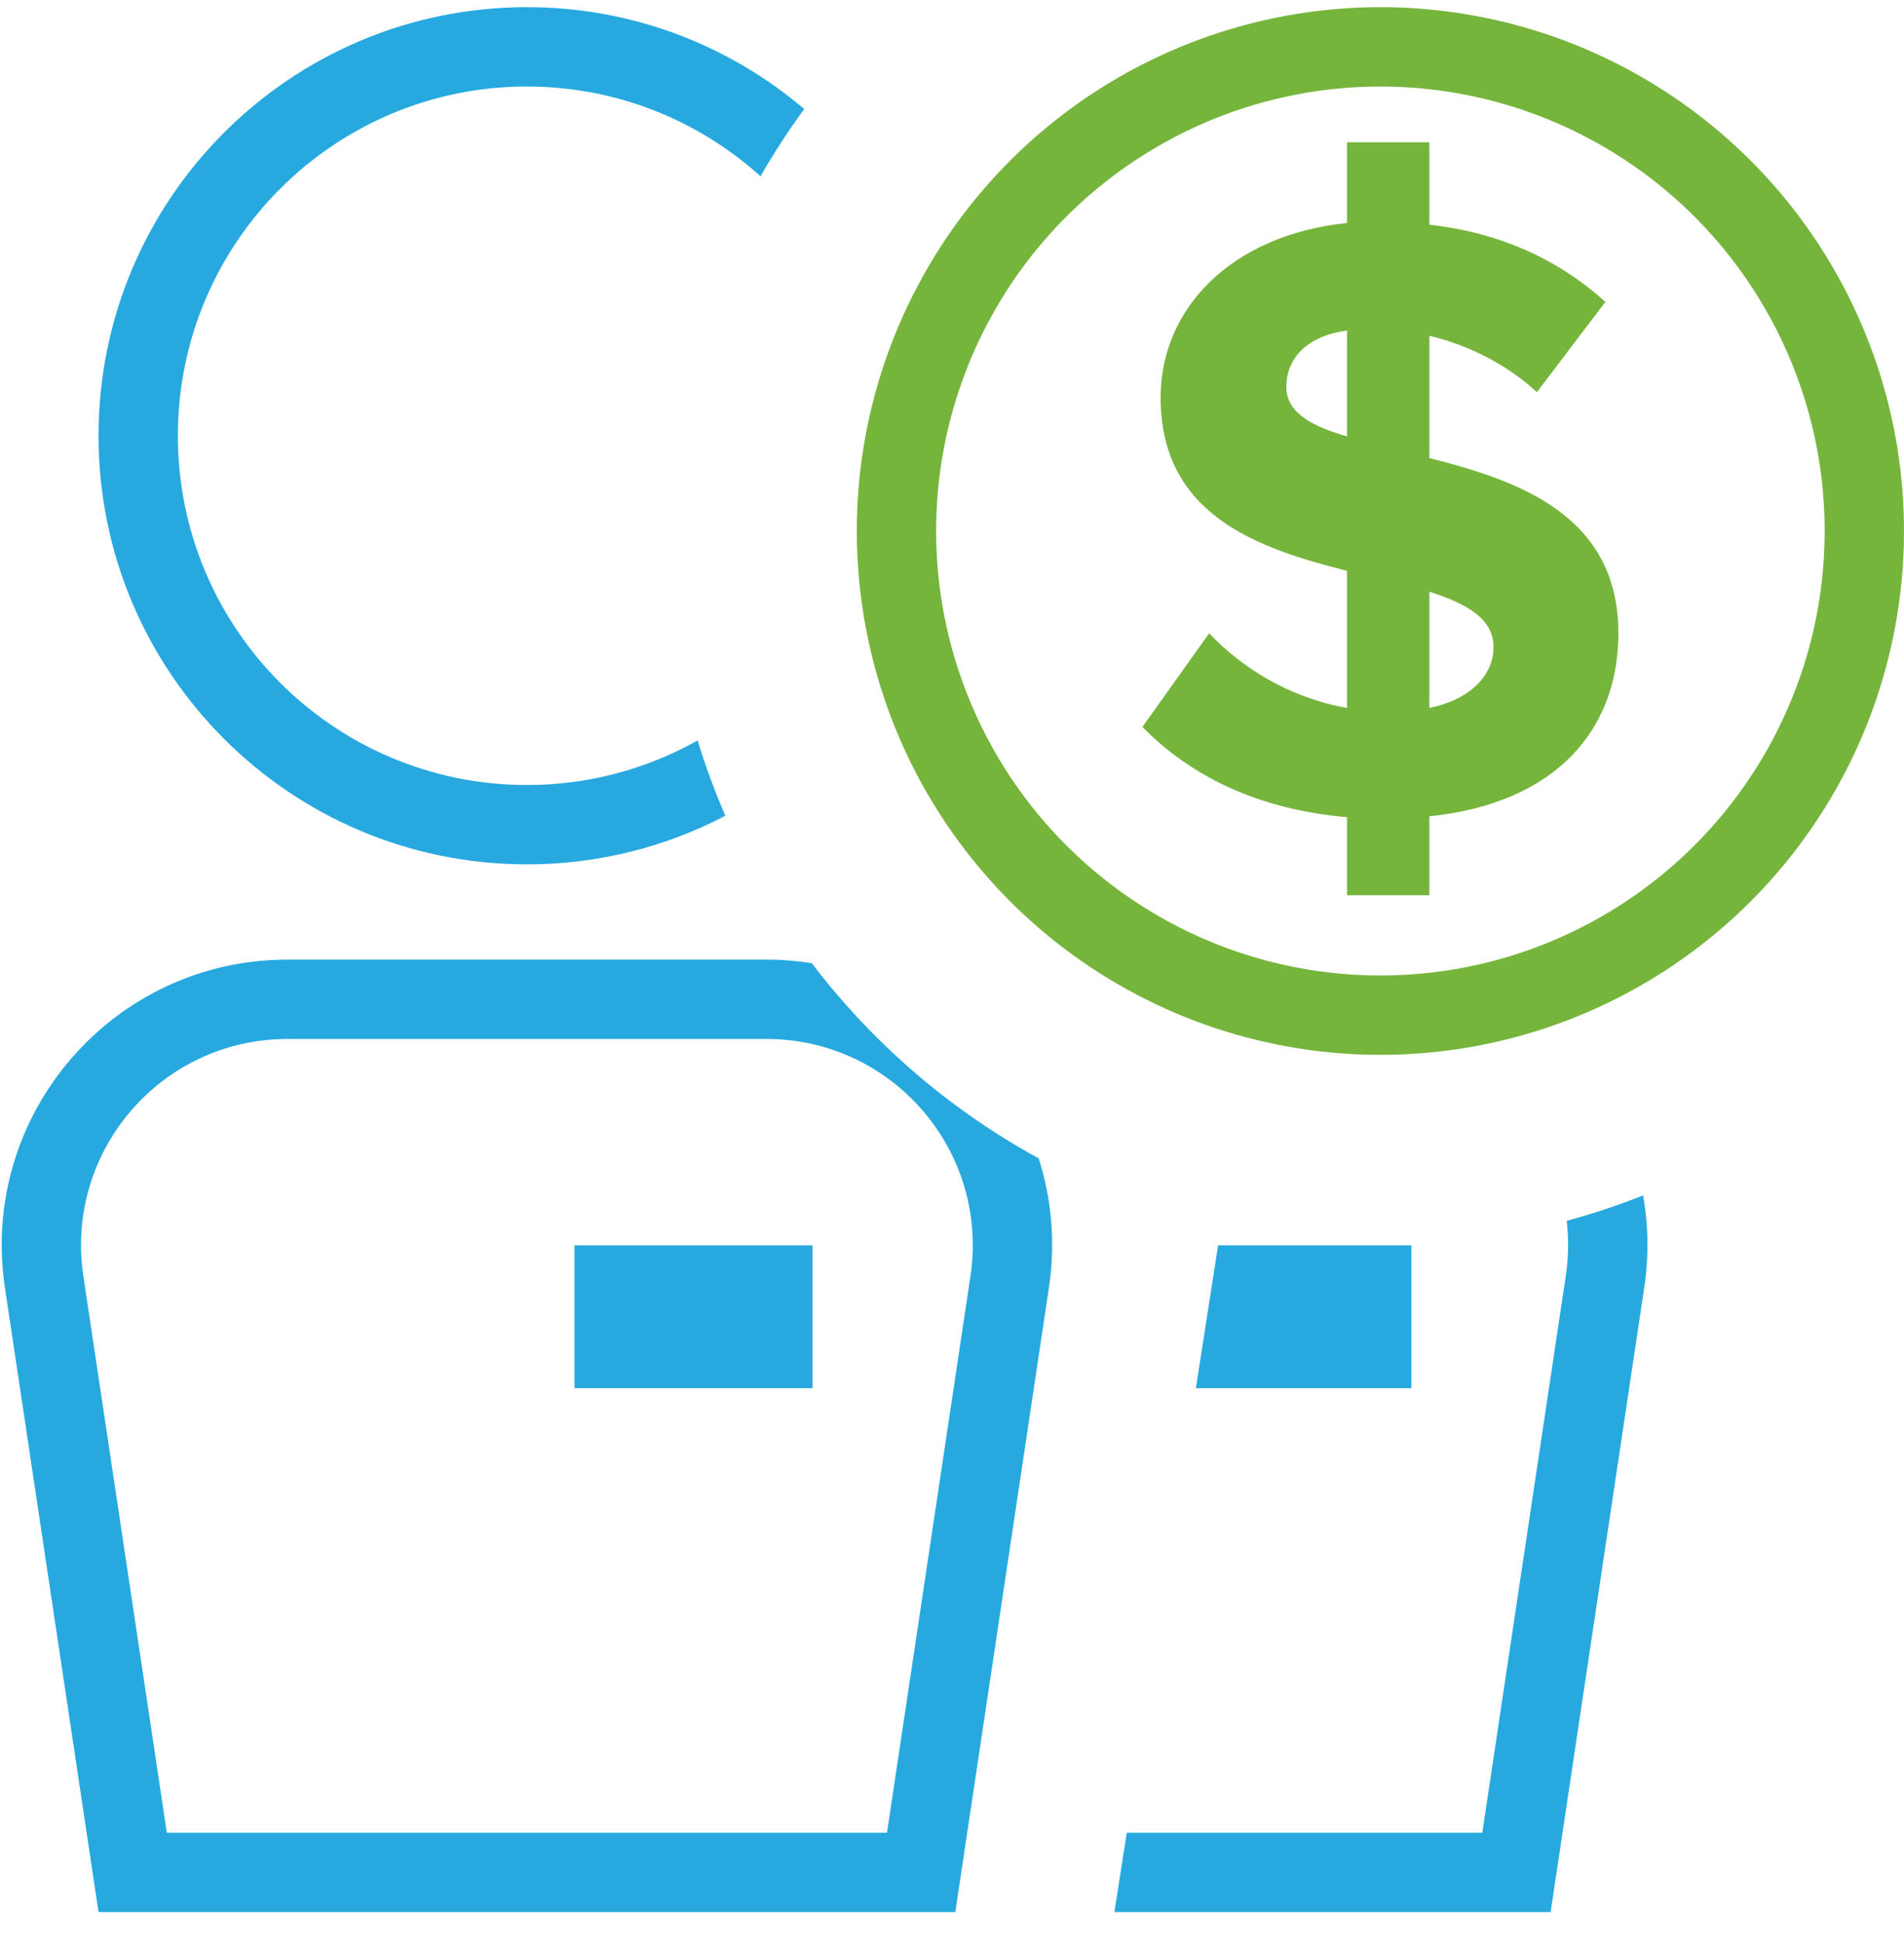
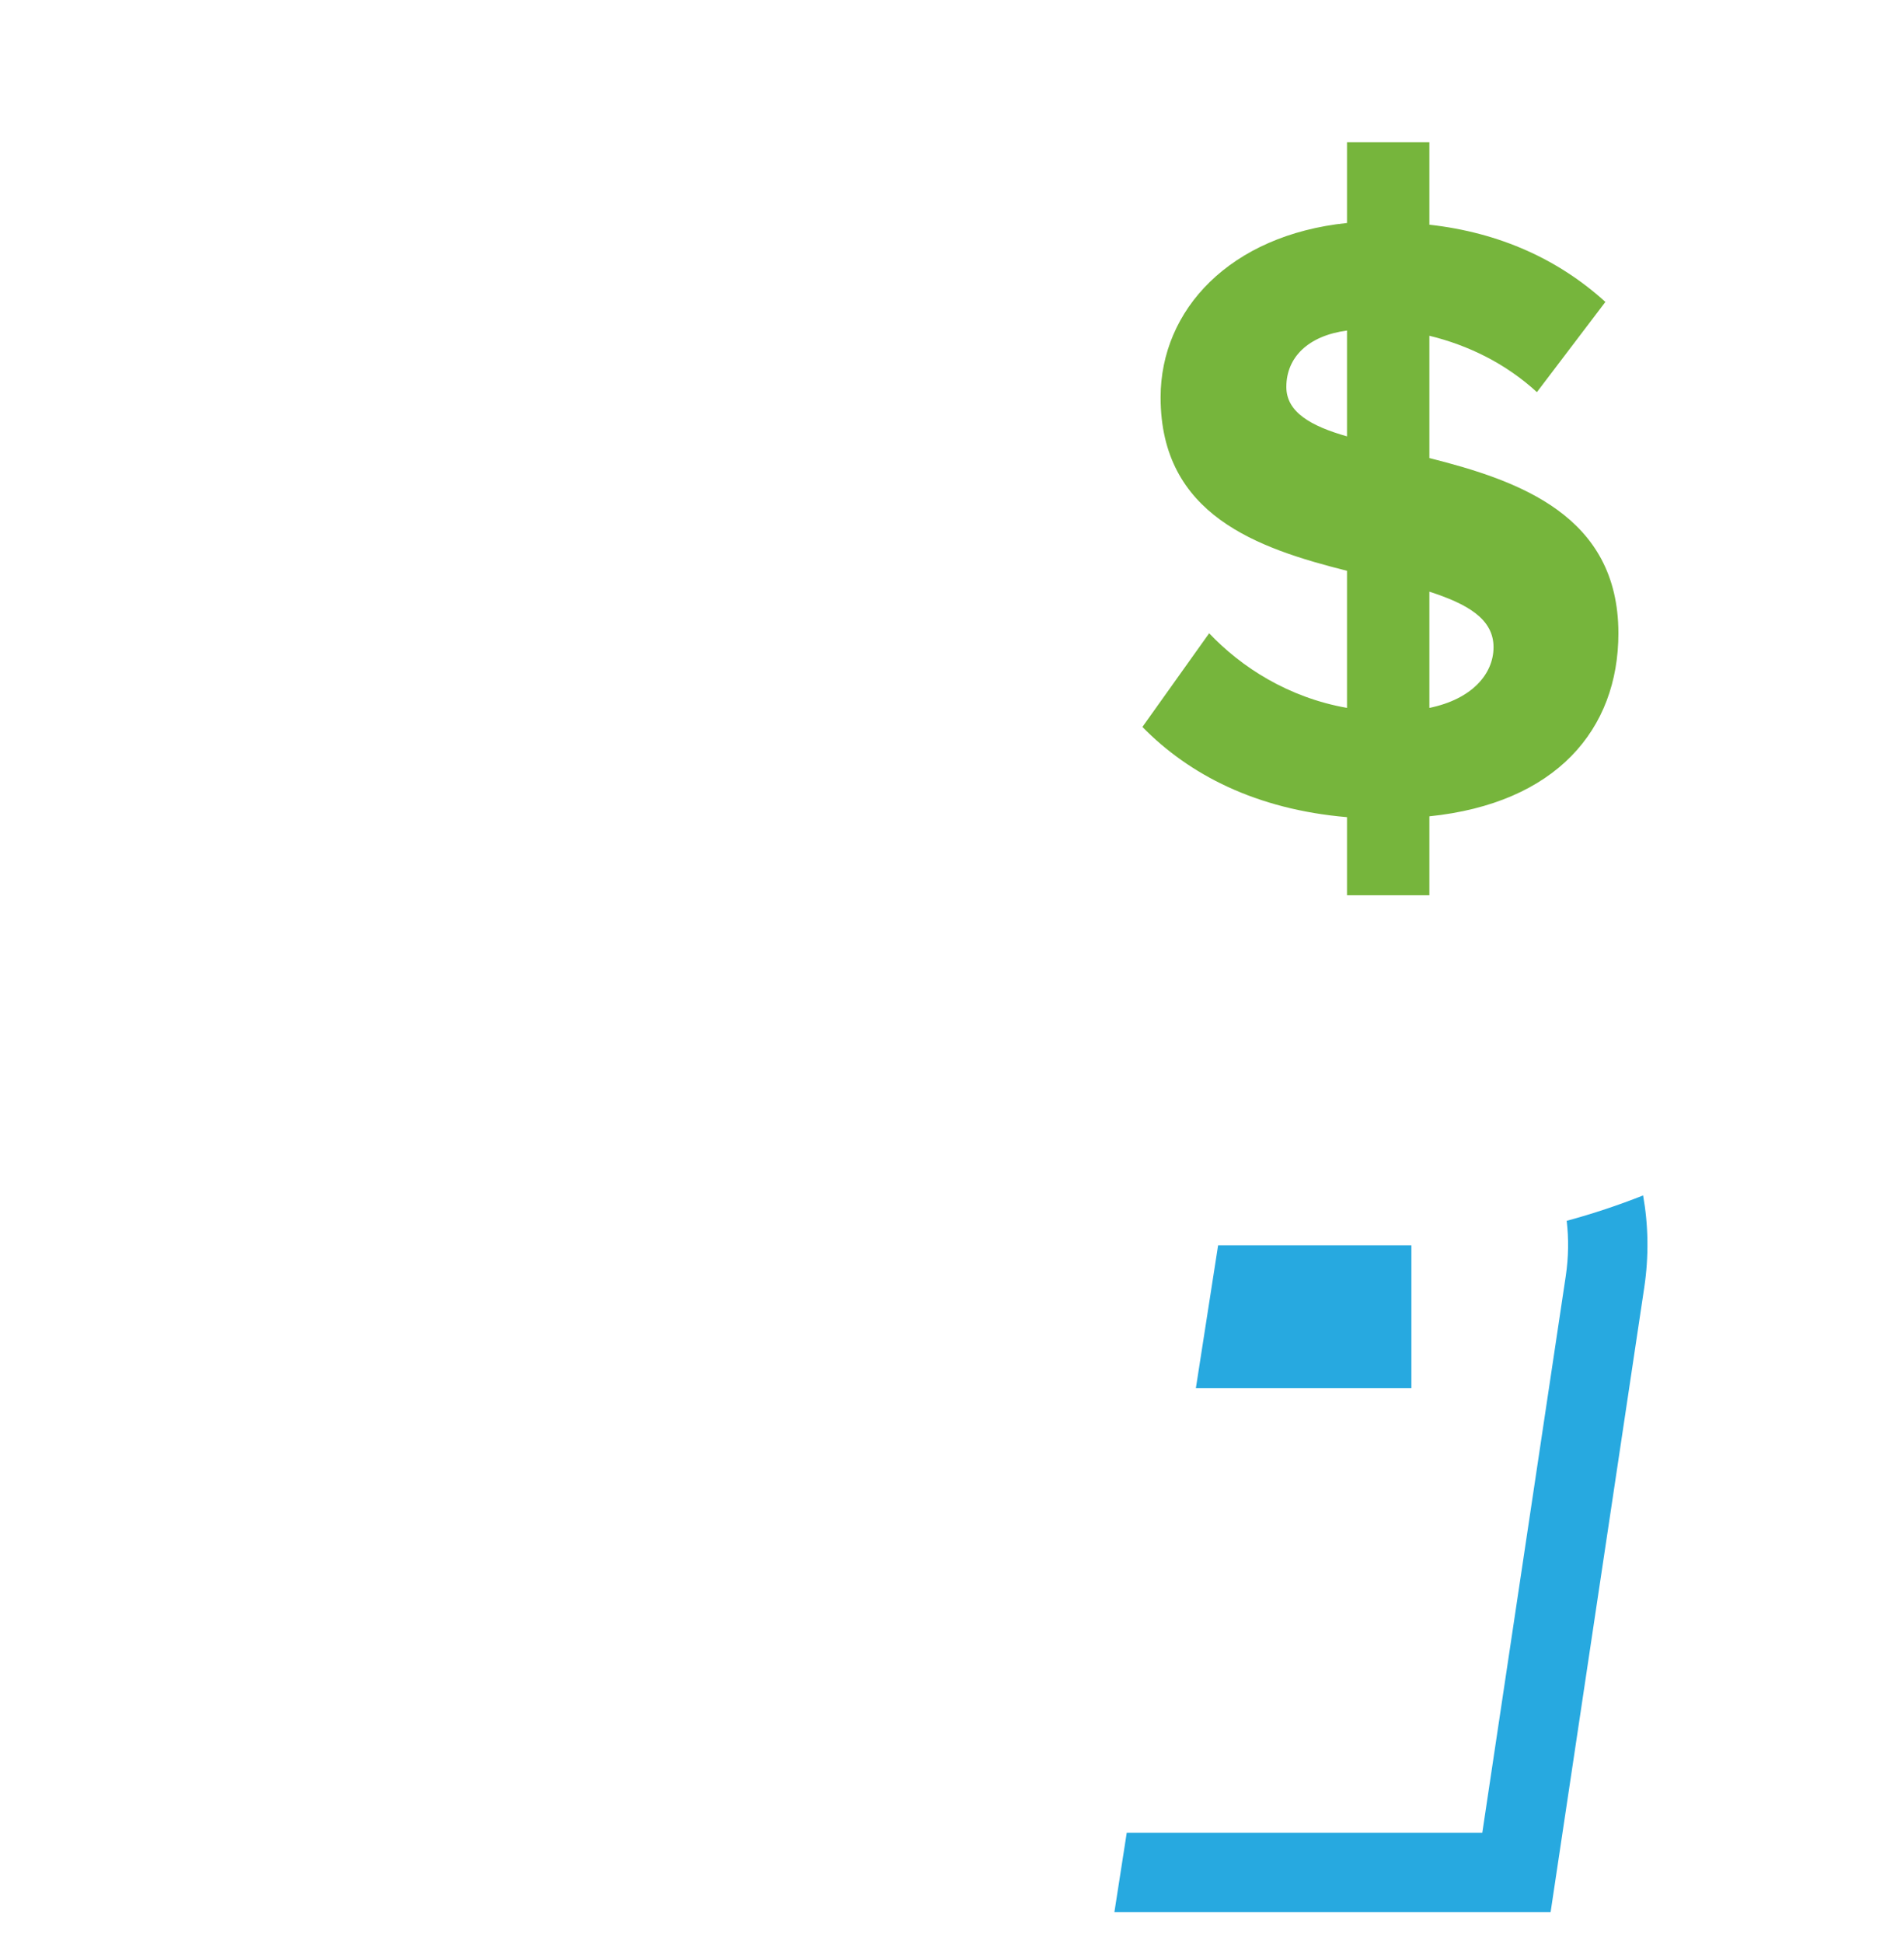
<svg xmlns="http://www.w3.org/2000/svg" width="50" height="51" viewBox="0 0 50 51" fill="none">
-   <path fill-rule="evenodd" clip-rule="evenodd" d="M21.119 2.862C19.157 1.194 16.614 0.188 13.837 0.188C7.624 0.188 2.587 5.225 2.587 11.438C2.587 17.651 7.624 22.688 13.837 22.688C15.718 22.688 17.49 22.227 19.048 21.411C18.77 20.77 18.526 20.111 18.319 19.436C16.994 20.18 15.465 20.605 13.837 20.605C8.775 20.605 4.671 16.501 4.671 11.438C4.671 6.375 8.775 2.271 13.837 2.271C16.196 2.271 18.347 3.163 19.972 4.627C20.322 4.016 20.705 3.427 21.119 2.862ZM21.319 25.282C20.932 25.22 20.534 25.188 20.128 25.188H7.546C2.961 25.188 -0.551 29.266 0.129 33.8L2.587 50.188H25.087L27.545 33.8C27.723 32.616 27.615 31.463 27.276 30.405C24.946 29.133 22.916 27.381 21.319 25.282ZM2.189 33.492C1.698 30.217 4.235 27.271 7.546 27.271H20.128C23.44 27.271 25.976 30.217 25.485 33.492L23.293 48.105H4.381L2.189 33.492ZM15.087 32.688H21.337V36.438H15.087V32.688Z" fill="#27A9E0" />
  <path fill-rule="evenodd" clip-rule="evenodd" d="M36.242 32.688H31.988L31.404 36.438H37.064V32.688H36.259C36.256 32.688 36.253 32.688 36.25 32.688C36.247 32.688 36.244 32.688 36.242 32.688ZM41.142 32.044C41.197 32.513 41.192 32.998 41.118 33.492L38.926 48.105H29.589L29.265 50.188H40.72L43.178 33.801C43.303 32.97 43.287 32.155 43.149 31.378C42.497 31.636 41.827 31.859 41.142 32.044Z" fill="#27A9E0" />
-   <circle cx="36.25" cy="13.938" r="12.708" stroke="#76B53C" stroke-width="2.083" />
  <path d="M35.373 23.499H37.536V21.427C40.861 21.085 42.5 19.15 42.5 16.622C42.5 13.526 39.882 12.615 37.536 12.023V8.813C38.561 9.063 39.54 9.541 40.36 10.293L42.158 7.925C40.929 6.809 39.381 6.103 37.536 5.898V3.735H35.373V5.853C32.3 6.172 30.478 8.13 30.478 10.429C30.478 13.526 33.028 14.391 35.373 14.983V18.581C33.825 18.307 32.596 17.51 31.753 16.622L30 19.081C31.23 20.334 32.983 21.244 35.373 21.449V23.499ZM39.221 16.987C39.221 17.692 38.652 18.353 37.536 18.581V15.53C38.516 15.848 39.221 16.235 39.221 16.987ZM33.78 10.156C33.78 9.382 34.349 8.813 35.373 8.676V11.454C34.417 11.181 33.78 10.816 33.78 10.156Z" fill="#76B53C" />
</svg>